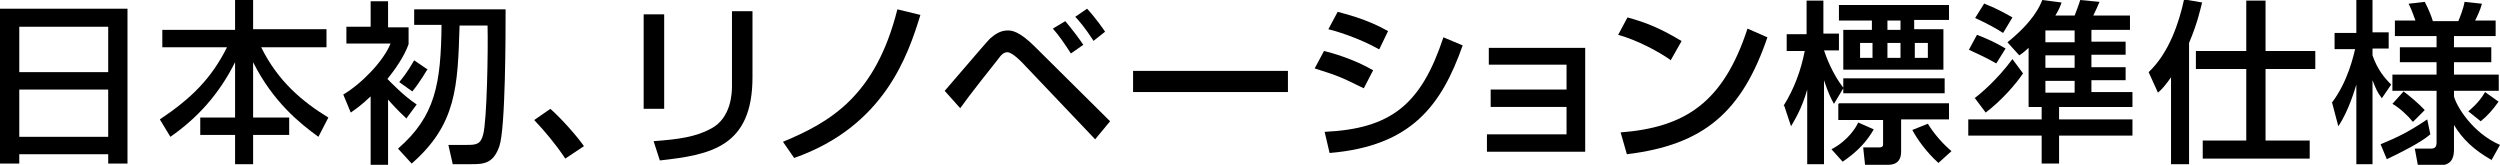
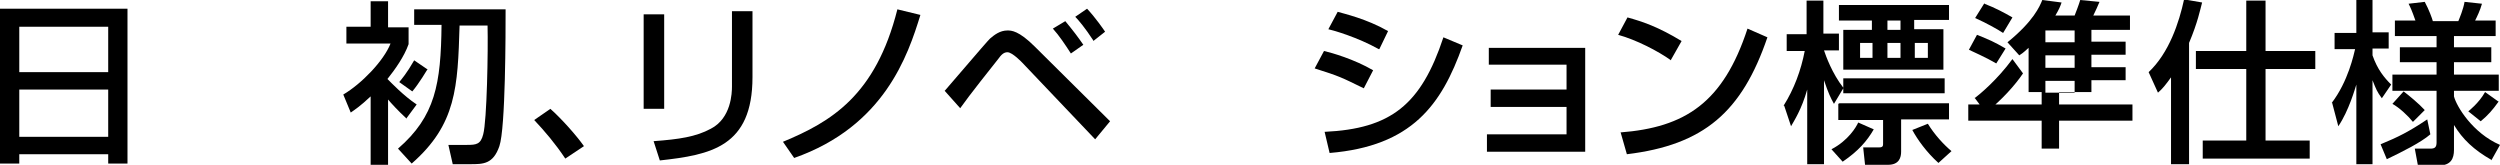
<svg xmlns="http://www.w3.org/2000/svg" id="_レイヤー_2" data-name="レイヤー 2" viewBox="0 0 40.2 2.65">
  <g id="_レイヤー_1-2" data-name="レイヤー 1">
    <g id="head_copy">
      <g>
        <path d="M0,.14h2.05v2.49h-.31v-.15H.31v.15h-.31V.14ZM1.74.43H.31v.73h1.43V.43ZM1.74,1.44H.31v.76h1.43v-.76Z" />
-         <path d="M2.61.48h1.17V0h.29v.47h1.18v.29h-1.05c.27.55.67.88,1.08,1.13l-.16.31c-.29-.21-.73-.56-1.05-1.2v.89h.58v.28h-.58v.47h-.29v-.47h-.56v-.28h.56v-.89c-.26.52-.61.9-1.04,1.2l-.17-.28c.51-.34.83-.66,1.08-1.16h-1.04v-.29Z" />
        <path d="M6.53,1.9c-.13-.12-.24-.24-.29-.3v1.05h-.28v-1.1c-.17.16-.25.21-.32.26l-.12-.29c.29-.17.65-.54.76-.82h-.71v-.27h.39V.02h.28v.42h.33v.27c-.07.2-.22.41-.34.56.06.06.26.27.47.41l-.17.23ZM8.13.15c0,.37,0,1.91-.1,2.2s-.26.29-.47.29h-.28l-.07-.31h.3c.15,0,.22-.01.26-.17.06-.22.08-1.35.07-1.75h-.45c-.03.99-.05,1.59-.77,2.22l-.22-.24c.6-.52.69-1.04.7-1.99h-.44V.15h1.47ZM6.87,1.12s-.13.22-.24.35l-.21-.15c.04-.05.12-.14.24-.35l.22.15Z" />
        <path d="M9.09,2.55c-.16-.24-.33-.44-.5-.62l.26-.18c.19.17.42.43.54.6l-.3.2Z" />
        <path d="M10.68,1.75h-.33V.23h.33v1.52ZM12.1,1.24c0,1.12-.67,1.25-1.49,1.34l-.1-.31c.41-.03.68-.07.92-.2.33-.17.34-.58.34-.68V.18h.33v1.07Z" />
        <path d="M12.59,2.28c.77-.32,1.49-.74,1.84-2.13l.37.09c-.2.65-.58,1.79-2.03,2.3l-.18-.26Z" />
        <path d="M15.2,1.45c.61-.71.68-.79.72-.83.07-.06.16-.13.28-.13.06,0,.18,0,.44.26l1.21,1.2-.24.29-1.17-1.23s-.16-.17-.24-.17c-.06,0-.1.04-.15.11-.08.1-.47.59-.61.79l-.25-.28ZM17.22.86c-.09-.14-.19-.29-.29-.4l.2-.12c.14.17.2.25.29.38l-.2.14ZM17.58.65c-.13-.2-.24-.33-.29-.38l.19-.13c.14.15.27.34.29.37l-.19.15Z" />
-         <path d="M20.71,1.14v.34h-2.49v-.34h2.49Z" />
        <path d="M21.93,1.42c-.37-.18-.38-.19-.79-.32l.15-.28c.13.03.48.13.79.31l-.15.29ZM21.3,2.12c1.06-.05,1.55-.43,1.91-1.52l.31.13c-.34.96-.82,1.62-2.14,1.73l-.08-.34ZM22.17.79c-.34-.19-.72-.3-.81-.32l.15-.28c.1.03.46.11.81.31l-.14.29Z" />
        <path d="M25.49.77v1.67h-1.58v-.28h1.28v-.44h-1.22v-.28h1.22v-.4h-1.25v-.27h1.55Z" />
        <path d="M26.87.97c-.21-.15-.56-.33-.85-.41l.15-.28c.25.07.49.15.87.38l-.17.3ZM26.05,2.13c1.05-.08,1.66-.48,2.05-1.67l.32.14c-.41,1.2-1.02,1.73-2.26,1.88l-.1-.35Z" />
        <path d="M28.68,1.7c.17-.27.28-.57.34-.88h-.29v-.27h.32V.01h.27v.53h.25v.27h-.24c.03.09.13.37.31.6v-.15h1.63v.24h-1.63v-.08l-.15.25c-.05-.09-.09-.17-.16-.38v1.35h-.27v-1.2c-.09.32-.21.5-.26.59l-.11-.33ZM30.13,2.08c-.11.19-.25.35-.5.52l-.18-.2c.27-.14.4-.36.43-.43l.25.11ZM29.58.08h1.76v.24h-.56v.15h.47v.65h-1.61V.48h.46v-.15h-.53V.08ZM29.58,1.66h1.76v.26h-.77v.52c0,.09-.03.21-.21.21h-.37l-.03-.28h.26c.06,0,.06-.03.06-.06v-.38h-.72v-.26ZM29.91.69v.24h.2v-.24h-.2ZM30.35.33v.15h.21v-.15h-.21ZM30.35.69v.24h.21v-.24h-.21ZM31.17,2.62c-.19-.17-.34-.38-.42-.53l.25-.1c.11.18.26.34.38.44l-.21.19ZM30.79.69v.24h.21v-.24h-.21Z" />
-         <path d="M32.63.76c-.06.05-.08.08-.16.13l-.19-.21c.42-.34.52-.58.56-.68l.31.04c-.02.06-.04.11-.1.21h.31c.02-.05.07-.18.09-.25l.31.03c-.03.07-.06.14-.1.22h.59v.23h-.62v.19h.55v.21h-.55v.2h.55v.21h-.55v.19h.66v.24h-1.18v.2h1.18v.26h-1.18v.45h-.28v-.45h-1.18v-.26h1.18v-.2h-.21v-.97ZM31.79.56c.2.08.27.11.46.22l-.15.24c-.17-.1-.38-.19-.44-.22l.13-.24ZM31.75,1.58c.08-.06.36-.29.61-.63l.17.23c-.12.18-.35.44-.6.63l-.18-.24ZM31.91.06c.18.07.31.14.45.22l-.15.25c-.09-.06-.27-.16-.45-.24l.15-.24ZM32.89.49v.19h.47v-.19h-.47ZM32.89.89v.2h.47v-.2h-.47ZM32.89,1.3v.19h.47v-.19h-.47Z" />
+         <path d="M32.63.76c-.06.05-.08.08-.16.13l-.19-.21c.42-.34.52-.58.56-.68l.31.04c-.02.06-.04.11-.1.21h.31c.02-.05.07-.18.09-.25l.31.03c-.03.07-.06.14-.1.22h.59v.23h-.62v.19h.55v.21h-.55v.2h.55v.21h-.55v.19h.66h-1.18v.2h1.18v.26h-1.18v.45h-.28v-.45h-1.18v-.26h1.18v-.2h-.21v-.97ZM31.79.56c.2.08.27.11.46.22l-.15.24c-.17-.1-.38-.19-.44-.22l.13-.24ZM31.75,1.58c.08-.06.36-.29.61-.63l.17.23c-.12.18-.35.44-.6.63l-.18-.24ZM31.91.06c.18.07.31.14.45.22l-.15.25c-.09-.06-.27-.16-.45-.24l.15-.24ZM32.89.49v.19h.47v-.19h-.47ZM32.89.89v.2h.47v-.2h-.47ZM32.89,1.3v.19h.47v-.19h-.47Z" />
        <path d="M34.92,1.23c-.1.14-.15.2-.22.26l-.15-.33c.33-.31.49-.8.57-1.17l.29.05c-.03.11-.07.32-.21.65v1.95h-.29v-1.41ZM36.13.01h.3v.81h.8v.29h-.8v1.15h.71v.29h-1.72v-.29h.7v-1.15h-.81v-.29h.81V.01Z" />
        <path d="M37.49,1.66c.27-.35.36-.79.38-.87h-.33v-.26h.35V0h.26v.52h.26v.26h-.26v.11c.08.23.19.36.3.47l-.15.22c-.08-.11-.09-.14-.15-.29v1.35h-.26v-1.28c-.02.06-.12.42-.29.67l-.1-.38ZM39.08,2.16c-.15.13-.45.28-.7.4l-.1-.24c.29-.12.45-.2.75-.4l.05.24ZM40.06,2.57c-.28-.16-.46-.33-.6-.56v.4c0,.14-.05.25-.24.25h-.34l-.05-.27h.25c.07,0,.1-.02.1-.1v-.83h-.71v-.26h.71v-.2h-.59v-.24h.59v-.18h-.67v-.25h.33c-.06-.17-.08-.21-.11-.27l.26-.03c.07.13.12.27.13.31h.41c.02-.05.08-.19.1-.31l.28.03c-.03.11-.08.21-.11.27h.33v.25h-.67v.18h.6v.24h-.6v.2h.72v.26h-.72v.09c.04.16.3.59.74.78l-.14.25ZM38.8,1.96c-.08-.1-.22-.23-.33-.29l.18-.2c.08.06.25.2.34.3l-.19.19ZM40.18,1.63c-.1.14-.17.22-.29.32l-.2-.16s.17-.13.27-.31l.21.15Z" />
      </g>
    </g>
  </g>
</svg>